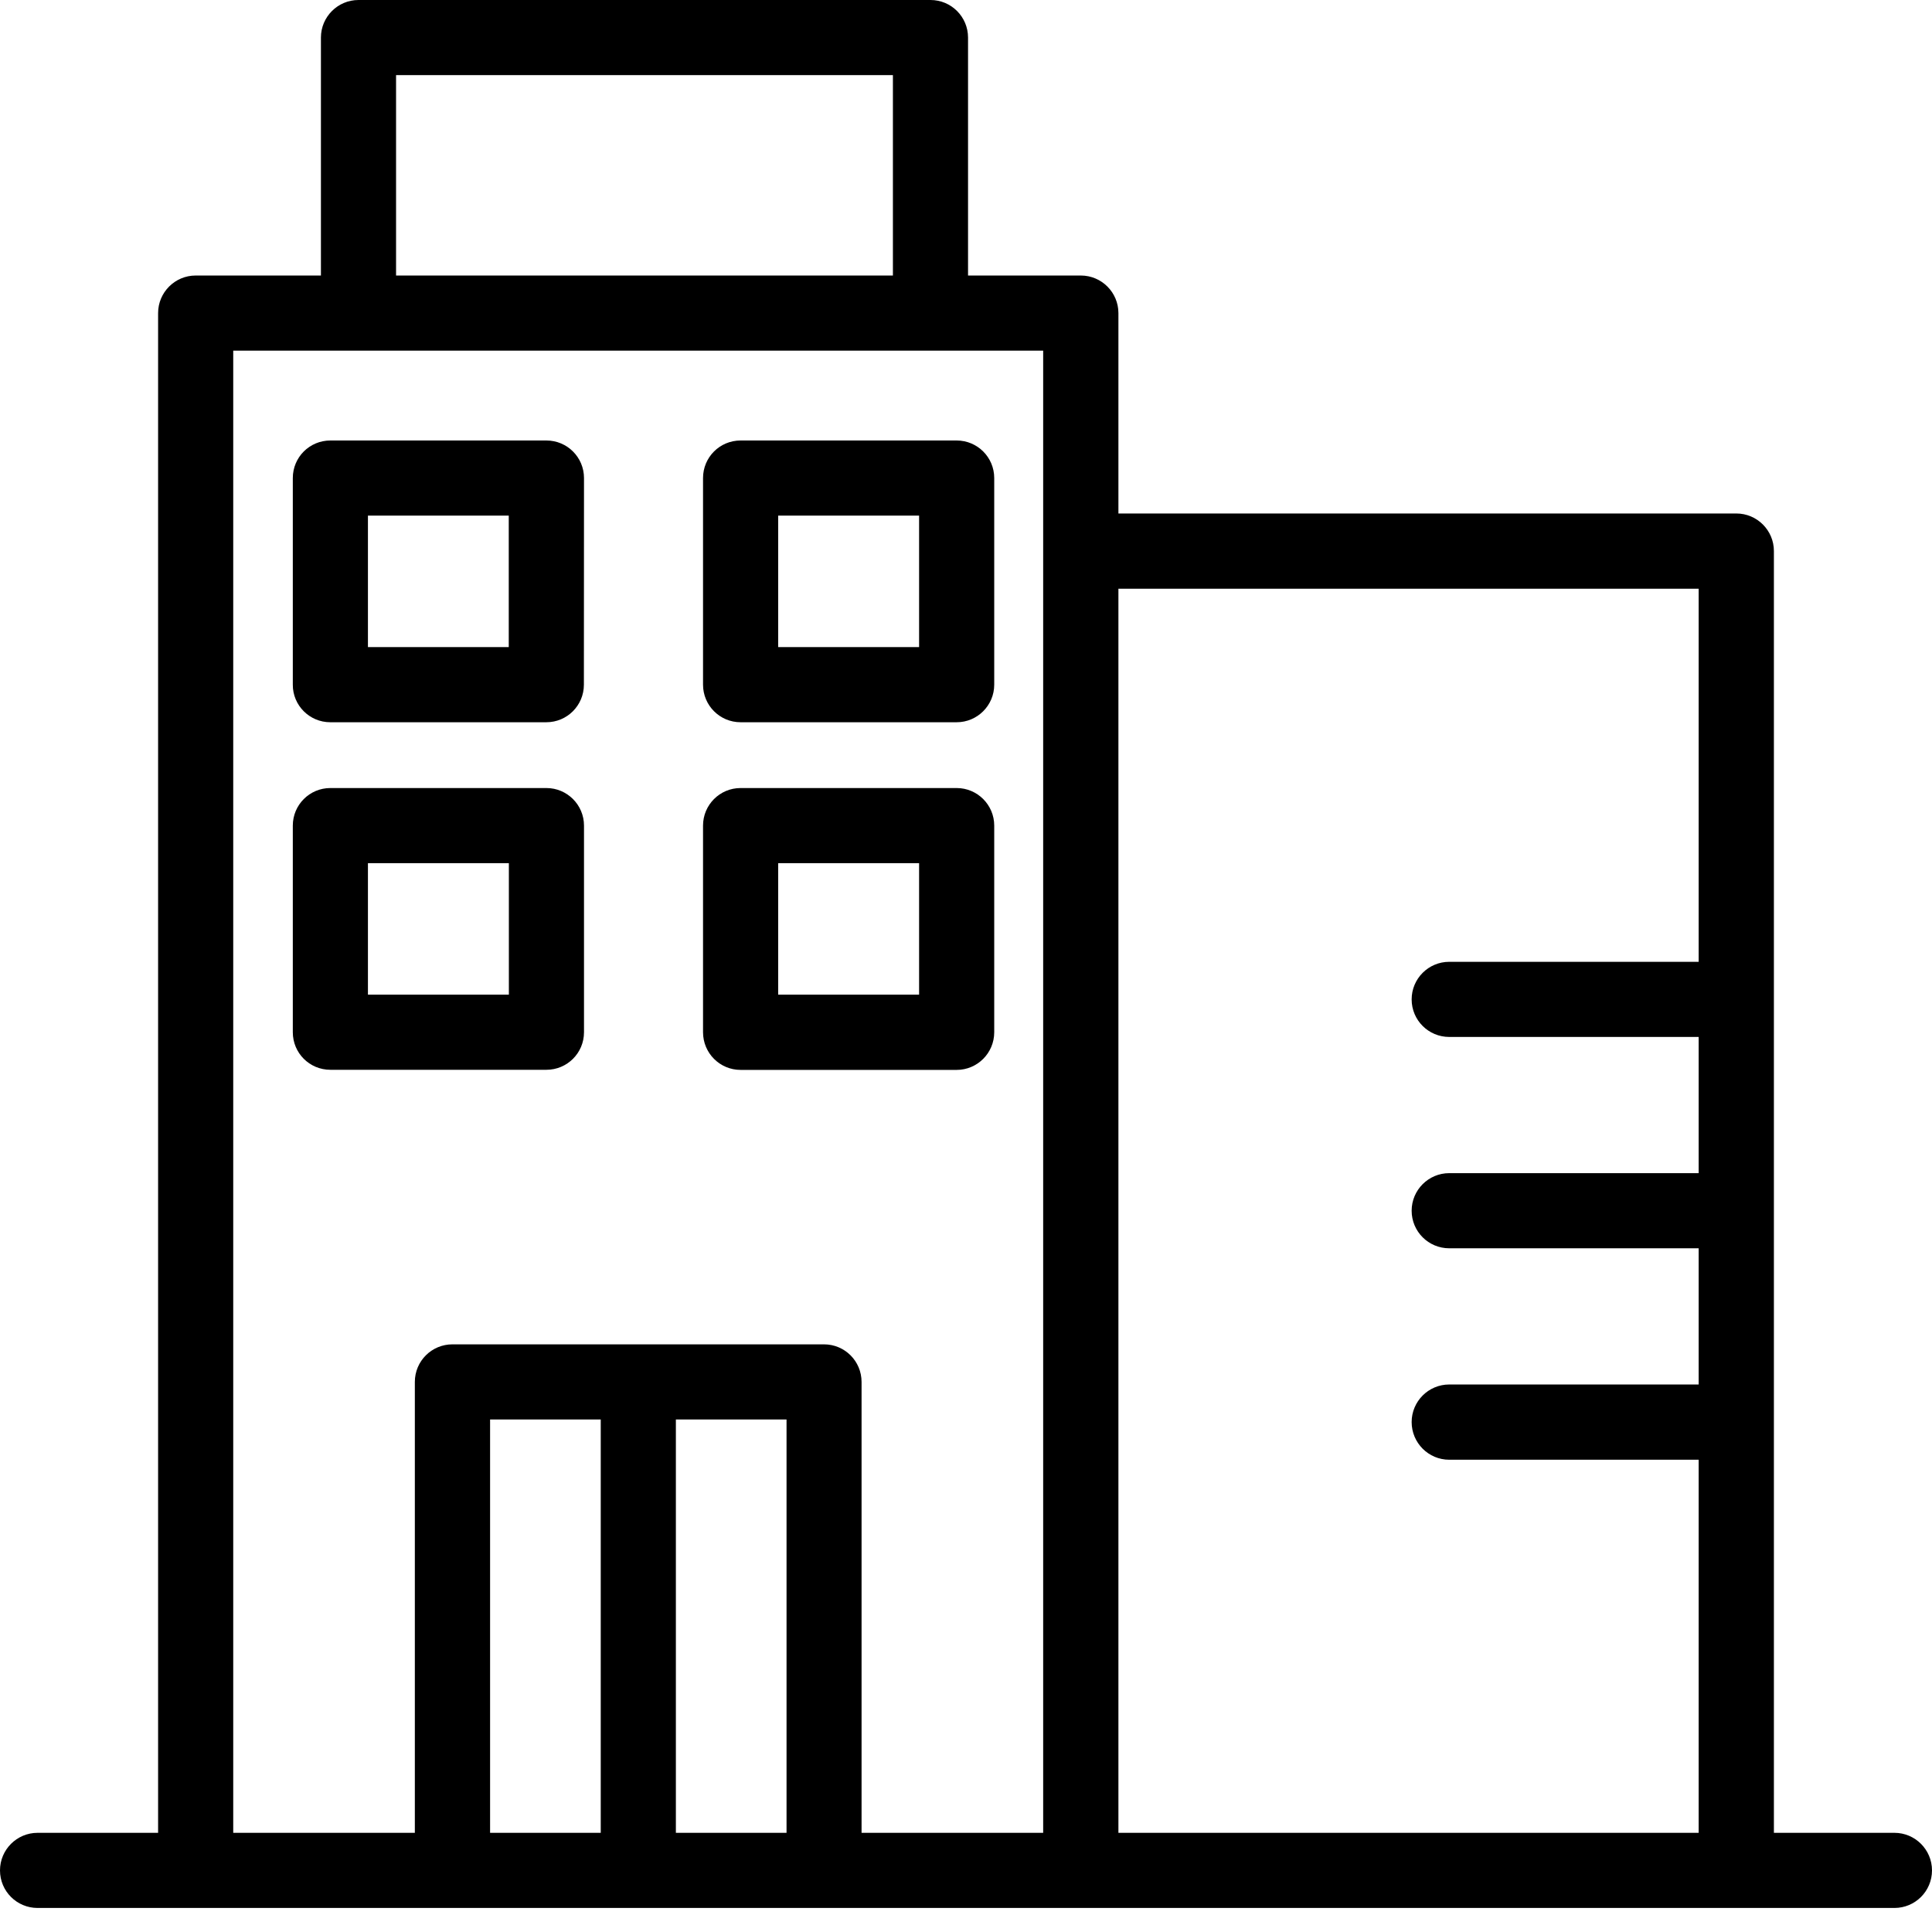
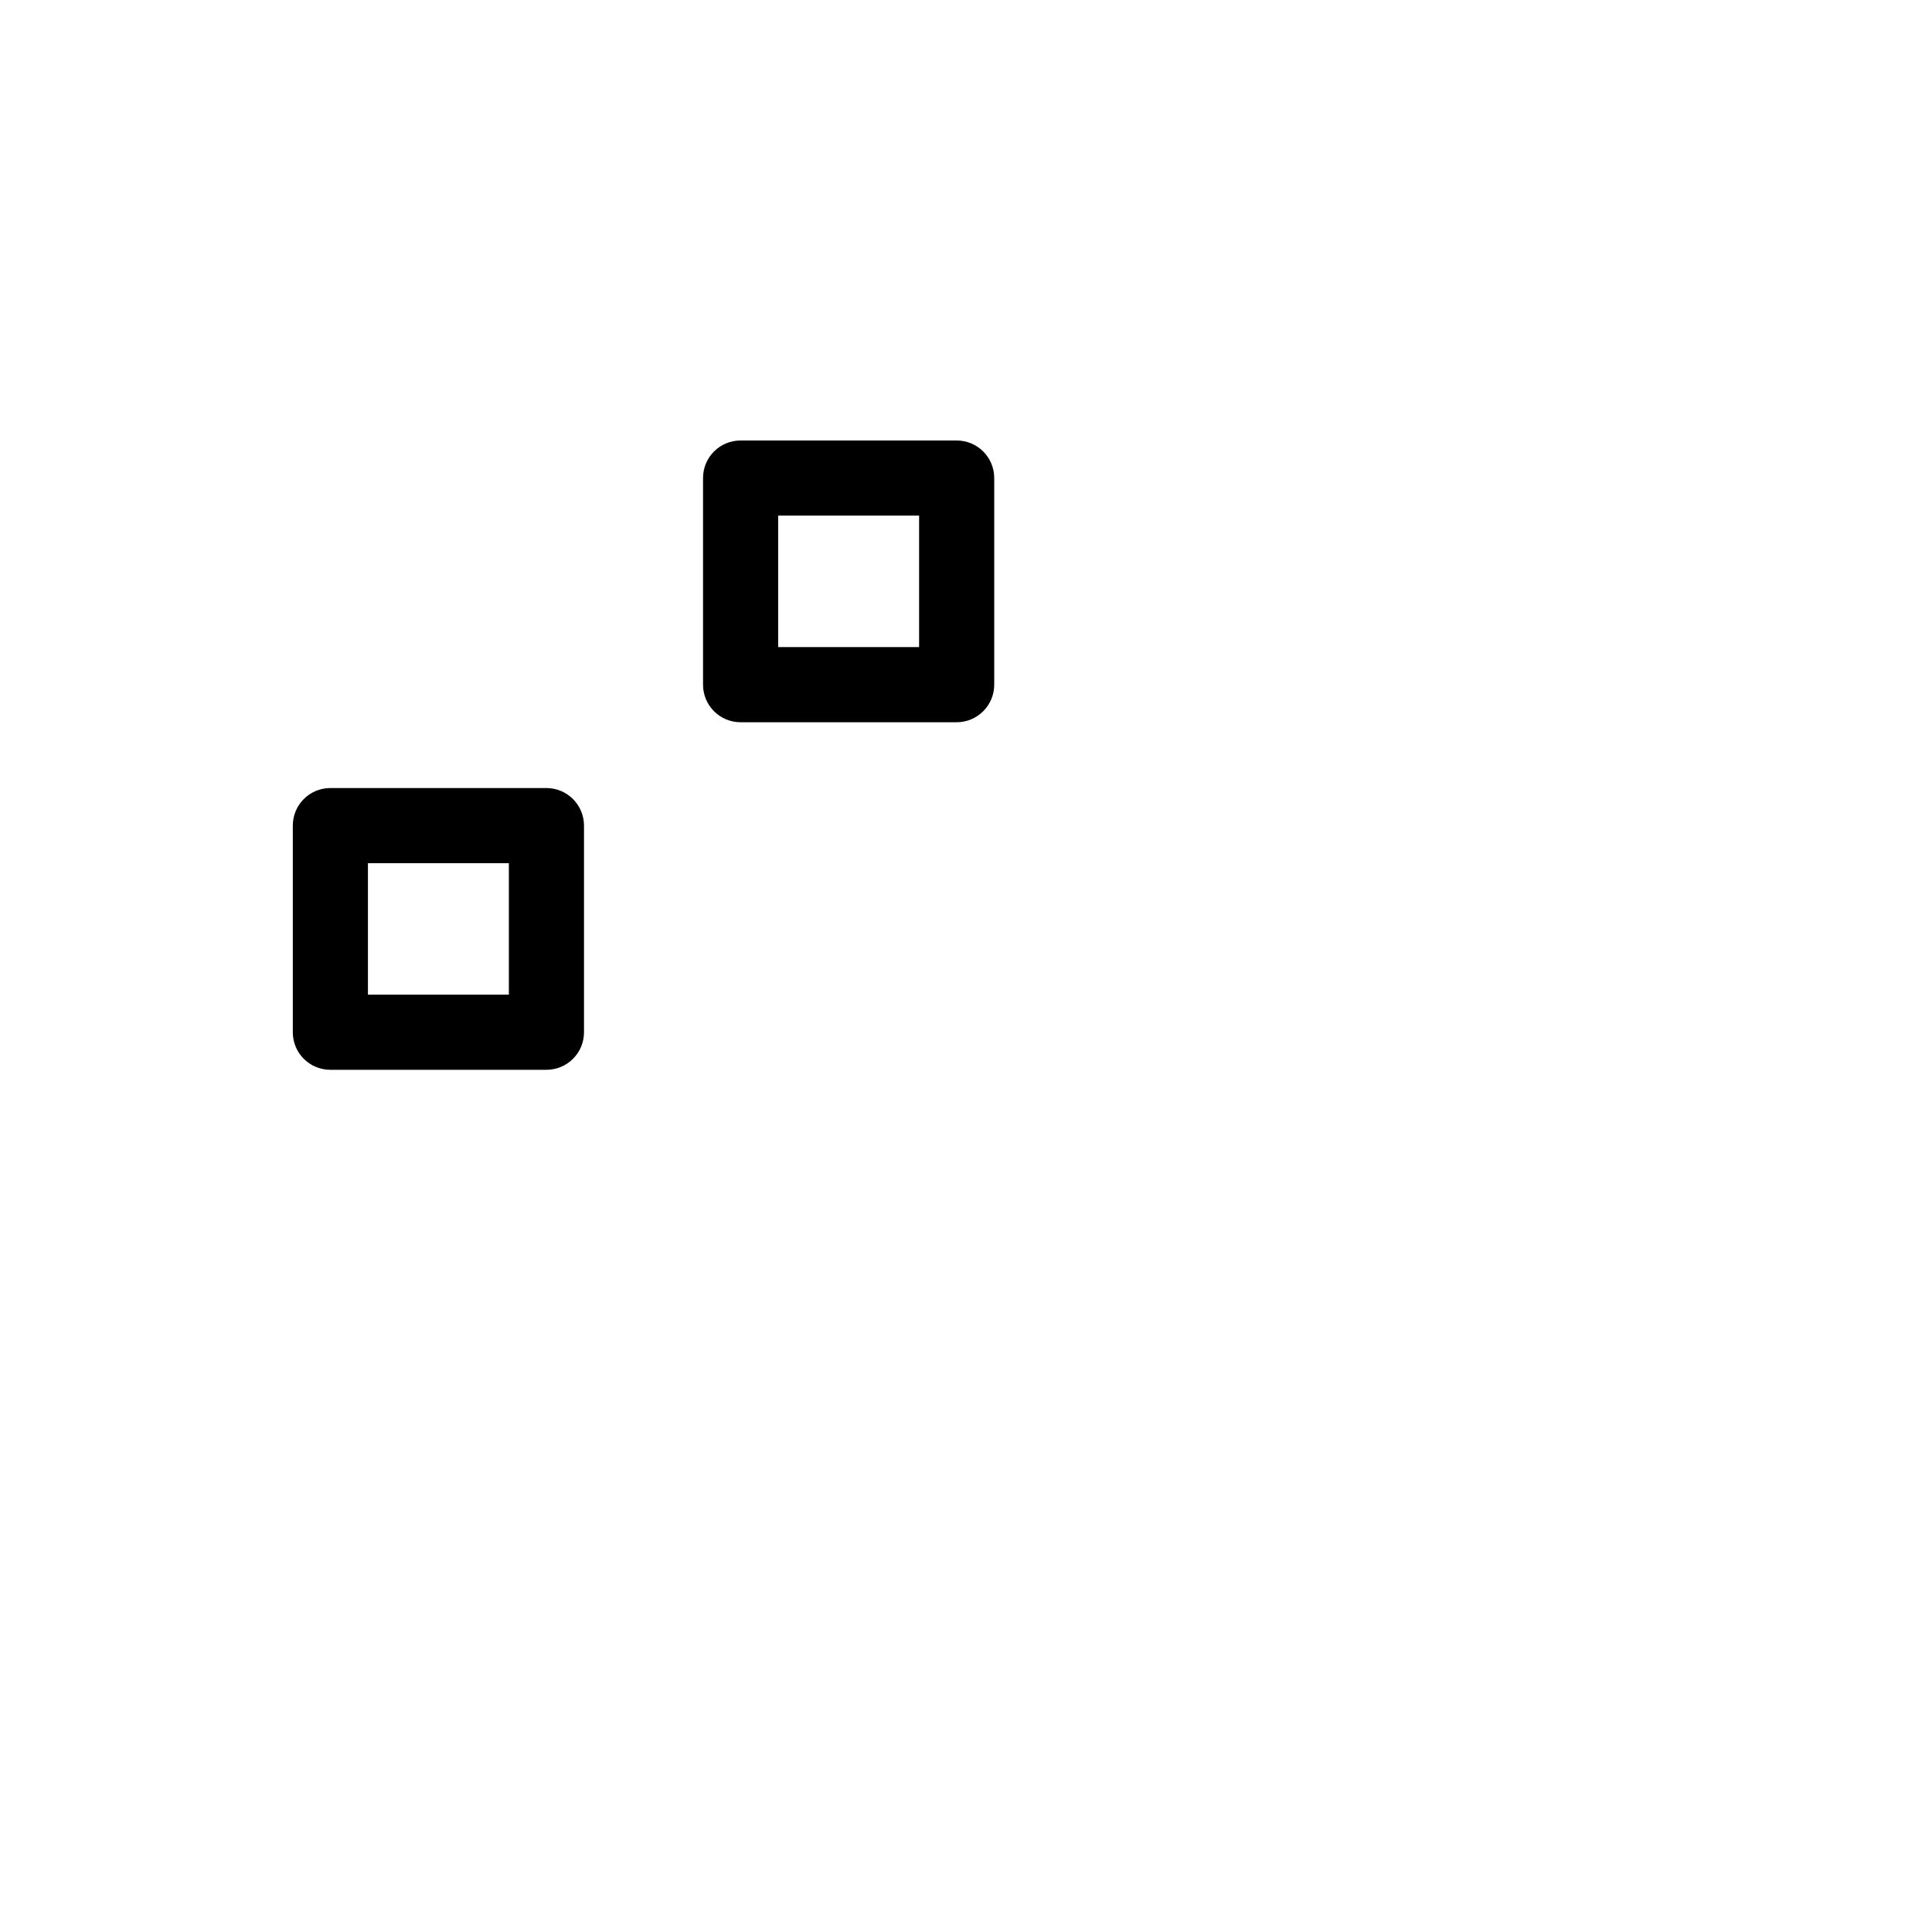
<svg xmlns="http://www.w3.org/2000/svg" fill="none" height="18" viewBox="0 0 18 18" width="18">
-   <path d="M3.077 6.729H5.09C5.284 6.729 5.44 6.572 5.44 6.379L5.441 4.454C5.441 4.26 5.284 4.104 5.091 4.104H3.078C2.884 4.104 2.728 4.26 2.728 4.454V6.379C2.727 6.572 2.884 6.729 3.077 6.729H3.077ZM3.428 4.804H4.74V6.029H3.428V4.804Z" fill="black" />
  <path d="M6.9 6.729H8.913C9.106 6.729 9.263 6.572 9.263 6.379V4.454C9.263 4.26 9.106 4.104 8.913 4.104L6.9 4.104C6.706 4.104 6.55 4.26 6.55 4.454V6.379C6.55 6.572 6.706 6.729 6.9 6.729V6.729ZM7.25 4.804H8.563V6.029H7.25V4.804Z" fill="black" />
  <path d="M5.091 9.967C5.284 9.967 5.441 9.811 5.441 9.617V7.692C5.441 7.499 5.284 7.342 5.091 7.342H3.078C2.884 7.342 2.728 7.499 2.728 7.692V9.617C2.728 9.811 2.884 9.967 3.078 9.967H5.091ZM3.428 8.042H4.741V9.267H3.428V8.042Z" fill="black" />
-   <path d="M6.9 9.968H8.913C9.106 9.968 9.263 9.811 9.263 9.617V7.692C9.263 7.499 9.106 7.342 8.913 7.342L6.9 7.342C6.706 7.342 6.55 7.499 6.55 7.692V9.617C6.55 9.811 6.706 9.968 6.9 9.968V9.968ZM7.25 8.042H8.563V9.267L7.25 9.267V8.042Z" fill="black" />
-   <path d="M0.35 17.776H17.65C17.843 17.776 18 17.62 18 17.426C18 17.233 17.843 17.076 17.65 17.076L16.527 17.076V5.134C16.527 4.941 16.37 4.784 16.177 4.784H10.42V2.917C10.42 2.724 10.263 2.567 10.07 2.567H9.019V0.35C9.019 0.157 8.863 0 8.669 0L3.34 0C3.147 0 2.99 0.157 2.99 0.35V2.567H1.823C1.63 2.567 1.473 2.724 1.473 2.917V17.076H0.35C0.157 17.076 1.26659e-07 17.233 1.26659e-07 17.426C-0 17.62 0.157 17.776 0.35 17.776L0.35 17.776ZM4.566 17.076V13.225H5.597V17.076H4.566V17.076ZM6.297 17.076V13.225H7.328V17.076H6.297V17.076ZM15.826 5.485V8.961H13.502C13.309 8.961 13.152 9.118 13.152 9.311C13.152 9.505 13.309 9.661 13.502 9.661H15.826V10.93H13.502C13.309 10.93 13.152 11.087 13.152 11.28C13.152 11.474 13.309 11.63 13.502 11.63H15.826V12.899H13.502C13.309 12.899 13.152 13.056 13.152 13.249C13.152 13.443 13.309 13.6 13.502 13.6H15.826V17.076L10.42 17.076V5.485L15.826 5.485ZM3.69 0.7H8.319V2.567H3.69V0.7ZM2.173 3.267H9.719V17.076H8.027L8.027 12.875C8.027 12.682 7.871 12.525 7.677 12.525L4.215 12.525C4.022 12.525 3.865 12.681 3.865 12.875V17.076H2.173L2.173 3.267Z" fill="black" />
</svg>